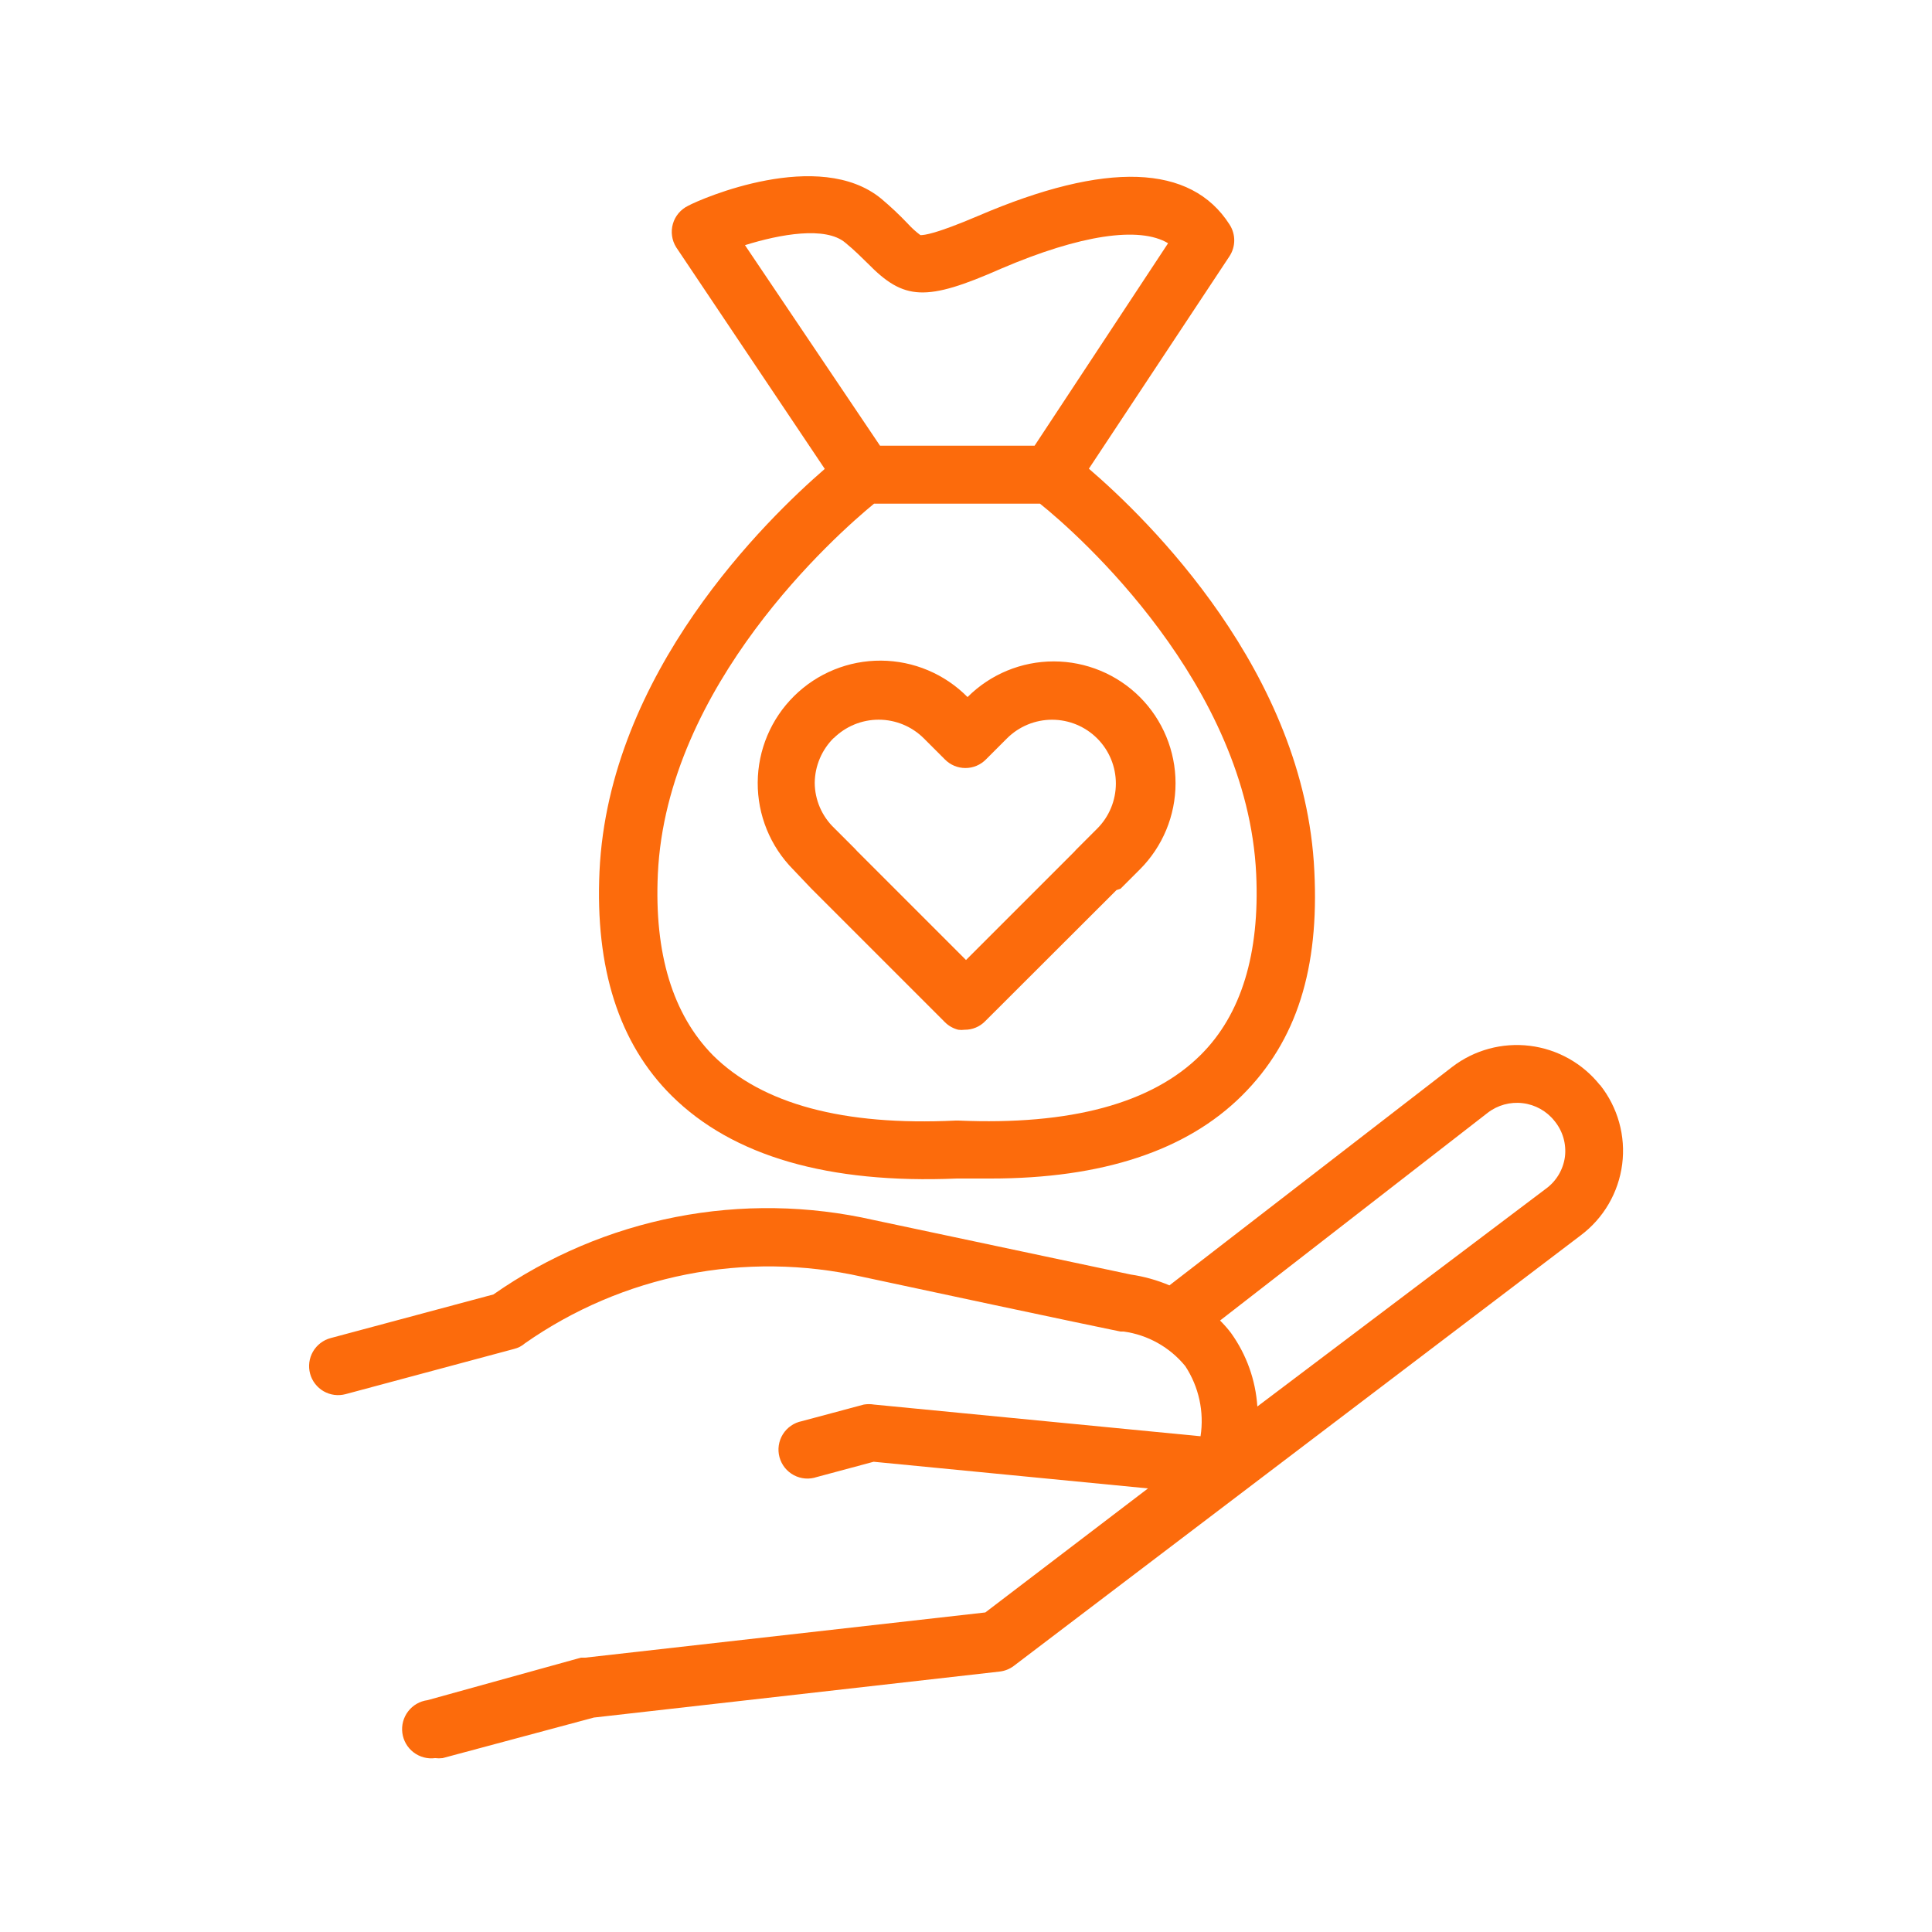
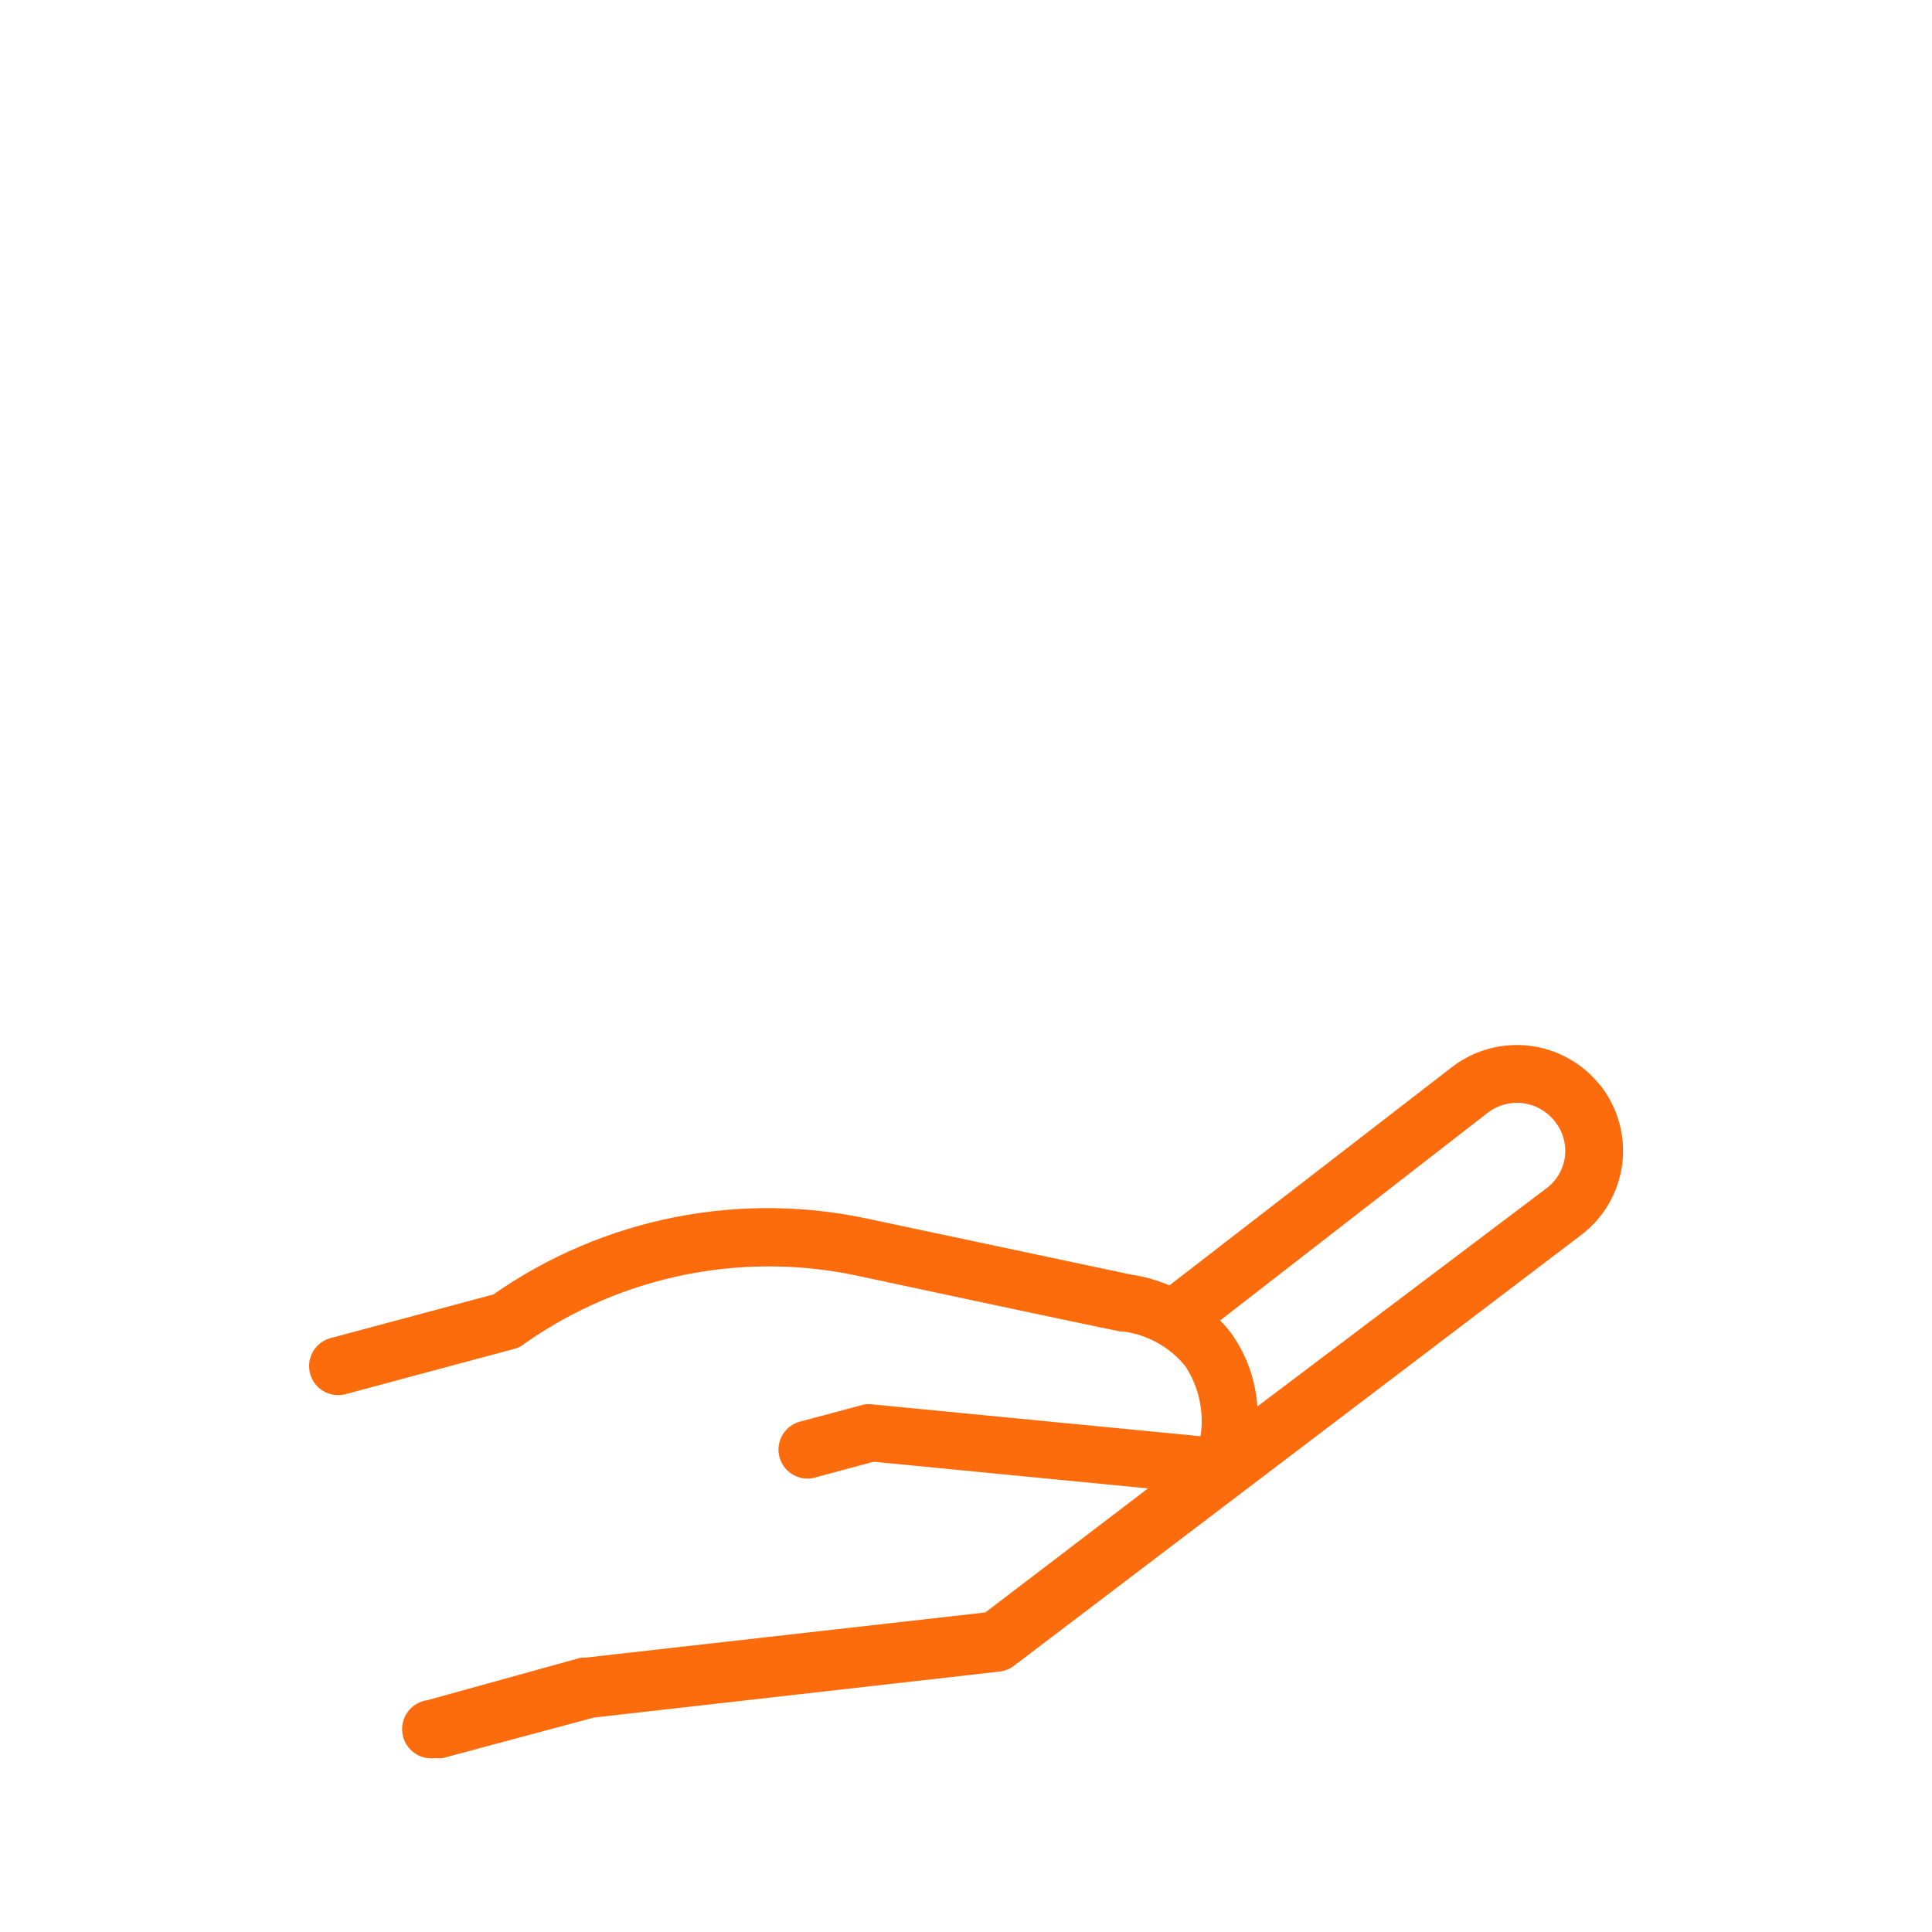
<svg xmlns="http://www.w3.org/2000/svg" width="100" height="100" viewBox="0 0 100 100" fill="none">
  <path d="M82.81 56.16C81.913 55.035 80.61 54.306 79.182 54.131C77.754 53.955 76.313 54.346 75.17 55.22L60.53 66.53C59.89 66.259 59.218 66.071 58.53 65.97L45.23 63.15C41.861 62.383 38.369 62.329 34.978 62.992C31.587 63.655 28.372 65.02 25.54 67L17.11 69.26C16.92 69.311 16.741 69.399 16.585 69.52C16.428 69.64 16.297 69.79 16.199 69.96C16.101 70.131 16.037 70.32 16.011 70.515C15.986 70.711 15.999 70.91 16.05 71.1C16.101 71.29 16.189 71.469 16.31 71.625C16.43 71.781 16.58 71.913 16.75 72.011C16.921 72.109 17.11 72.173 17.305 72.199C17.501 72.224 17.7 72.211 17.89 72.16L26.61 69.82C26.818 69.77 27.01 69.671 27.17 69.53C29.676 67.775 32.52 66.561 35.521 65.967C38.523 65.373 41.615 65.412 44.6 66.08C55.84 68.49 58 68.92 58 68.92H58.16C59.411 69.092 60.551 69.732 61.35 70.71C62.053 71.781 62.335 73.074 62.14 74.34L45.24 72.7C45.065 72.67 44.886 72.67 44.71 72.7L41.5 73.56C41.299 73.6 41.108 73.681 40.939 73.799C40.77 73.916 40.627 74.066 40.519 74.241C40.411 74.415 40.34 74.61 40.31 74.813C40.28 75.016 40.292 75.224 40.346 75.422C40.4 75.62 40.493 75.805 40.621 75.966C40.749 76.126 40.909 76.259 41.09 76.355C41.271 76.452 41.471 76.51 41.675 76.526C41.88 76.543 42.086 76.516 42.28 76.45L45.22 75.66L59.42 77.04L51 83.46L30.29 85.8H30.07L22.13 88C21.732 88.052 21.371 88.259 21.127 88.577C20.882 88.895 20.773 89.297 20.825 89.695C20.877 90.093 21.084 90.454 21.402 90.698C21.72 90.943 22.122 91.052 22.52 91C22.65 91.015 22.78 91.015 22.91 91L30.74 88.9L51.74 86.52C52.005 86.49 52.257 86.39 52.47 86.23L81.82 63.94C82.405 63.501 82.896 62.95 83.264 62.318C83.633 61.686 83.87 60.987 83.964 60.261C84.057 59.536 84.004 58.799 83.807 58.095C83.611 57.39 83.275 56.733 82.82 56.16H82.81ZM81 59.88C80.955 60.21 80.843 60.528 80.671 60.813C80.499 61.099 80.271 61.346 80 61.54L65.08 72.8C64.99 71.431 64.519 70.115 63.72 69C63.546 68.77 63.355 68.553 63.15 68.35L77 57.6C77.516 57.201 78.169 57.021 78.816 57.1C79.464 57.178 80.055 57.509 80.46 58.02C80.672 58.277 80.829 58.575 80.922 58.894C81.014 59.214 81.041 59.55 81 59.88Z" fill="#FC6B0C" />
-   <path d="M49.53 61C50.13 61 50.71 61 51.28 61C57.05 61 61.41 59.56 64.28 56.71C67.15 53.86 68.28 50.09 68.03 45.09C67.55 34.78 59.38 26.85 56.36 24.26L63.64 13.26C63.799 13.016 63.884 12.731 63.884 12.44C63.884 12.149 63.799 11.864 63.64 11.62C61.64 8.49 57.26 8.33 50.64 11.17C48.41 12.12 47.84 12.17 47.64 12.17C47.405 11.995 47.187 11.797 46.99 11.58C46.558 11.125 46.1 10.694 45.62 10.29C42.4 7.63 36.28 10.29 35.62 10.65C35.43 10.742 35.261 10.872 35.124 11.034C34.988 11.195 34.887 11.383 34.829 11.586C34.77 11.789 34.755 12.002 34.785 12.211C34.814 12.421 34.888 12.621 35 12.8L42.69 24.27C39.69 26.87 31.51 34.8 31.03 45.1C30.8 50.1 32.03 54.01 34.77 56.72C37.93 59.85 42.89 61.28 49.53 61ZM43.75 12.56C44.24 12.96 44.59 13.32 44.91 13.63C46.79 15.55 47.91 15.63 51.83 13.9C55.92 12.15 58.98 11.7 60.46 12.59L53.55 23.07H45.55L38.56 12.69C40.38 12.12 42.73 11.7 43.75 12.56ZM34.05 45.24C34.5 35.45 43.29 27.67 45.24 26.07H53.83C55.83 27.67 64.56 35.42 65.02 45.24C65.21 49.36 64.25 52.51 62.15 54.6C59.62 57.12 55.4 58.25 49.61 58H49.46C43.66 58.28 39.46 57.15 36.91 54.63C34.82 52.51 33.86 49.36 34.05 45.24Z" fill="#FC6B0C" />
-   <path d="M42 46L42.11 46.11L48.9 52.9C49.092 53.095 49.334 53.233 49.6 53.3C49.709 53.315 49.82 53.315 49.93 53.3C50.127 53.302 50.323 53.264 50.505 53.188C50.687 53.113 50.852 53.001 50.99 52.86L57.79 46.07L58 46L59 45C60.182 43.817 60.846 42.213 60.846 40.54C60.846 38.867 60.182 37.263 59 36.08C57.817 34.898 56.212 34.234 54.54 34.234C52.867 34.234 51.263 34.898 50.08 36.08C48.897 34.883 47.287 34.204 45.604 34.194C43.921 34.183 42.302 34.842 41.105 36.025C39.907 37.208 39.229 38.818 39.219 40.501C39.208 42.184 39.867 43.803 41.05 45L42 46ZM43.14 38.22C43.761 37.6 44.602 37.251 45.48 37.251C46.358 37.251 47.199 37.6 47.82 38.22L48.91 39.31C49.048 39.45 49.214 39.562 49.395 39.638C49.578 39.714 49.773 39.753 49.97 39.753C50.167 39.753 50.362 39.714 50.544 39.638C50.726 39.562 50.891 39.45 51.03 39.31L52.12 38.22C52.739 37.601 53.579 37.253 54.455 37.253C55.331 37.253 56.171 37.601 56.79 38.22C57.409 38.839 57.757 39.679 57.757 40.555C57.757 41.431 57.409 42.271 56.79 42.89L55.7 43.98L55.6 44.09L50 49.69L44.37 44.06L44.26 43.94L43.17 42.85C42.856 42.548 42.607 42.186 42.435 41.786C42.263 41.386 42.173 40.955 42.17 40.52C42.175 40.083 42.265 39.652 42.437 39.25C42.608 38.849 42.858 38.485 43.17 38.18L43.14 38.22Z" fill="#FC6B0C" />
</svg>